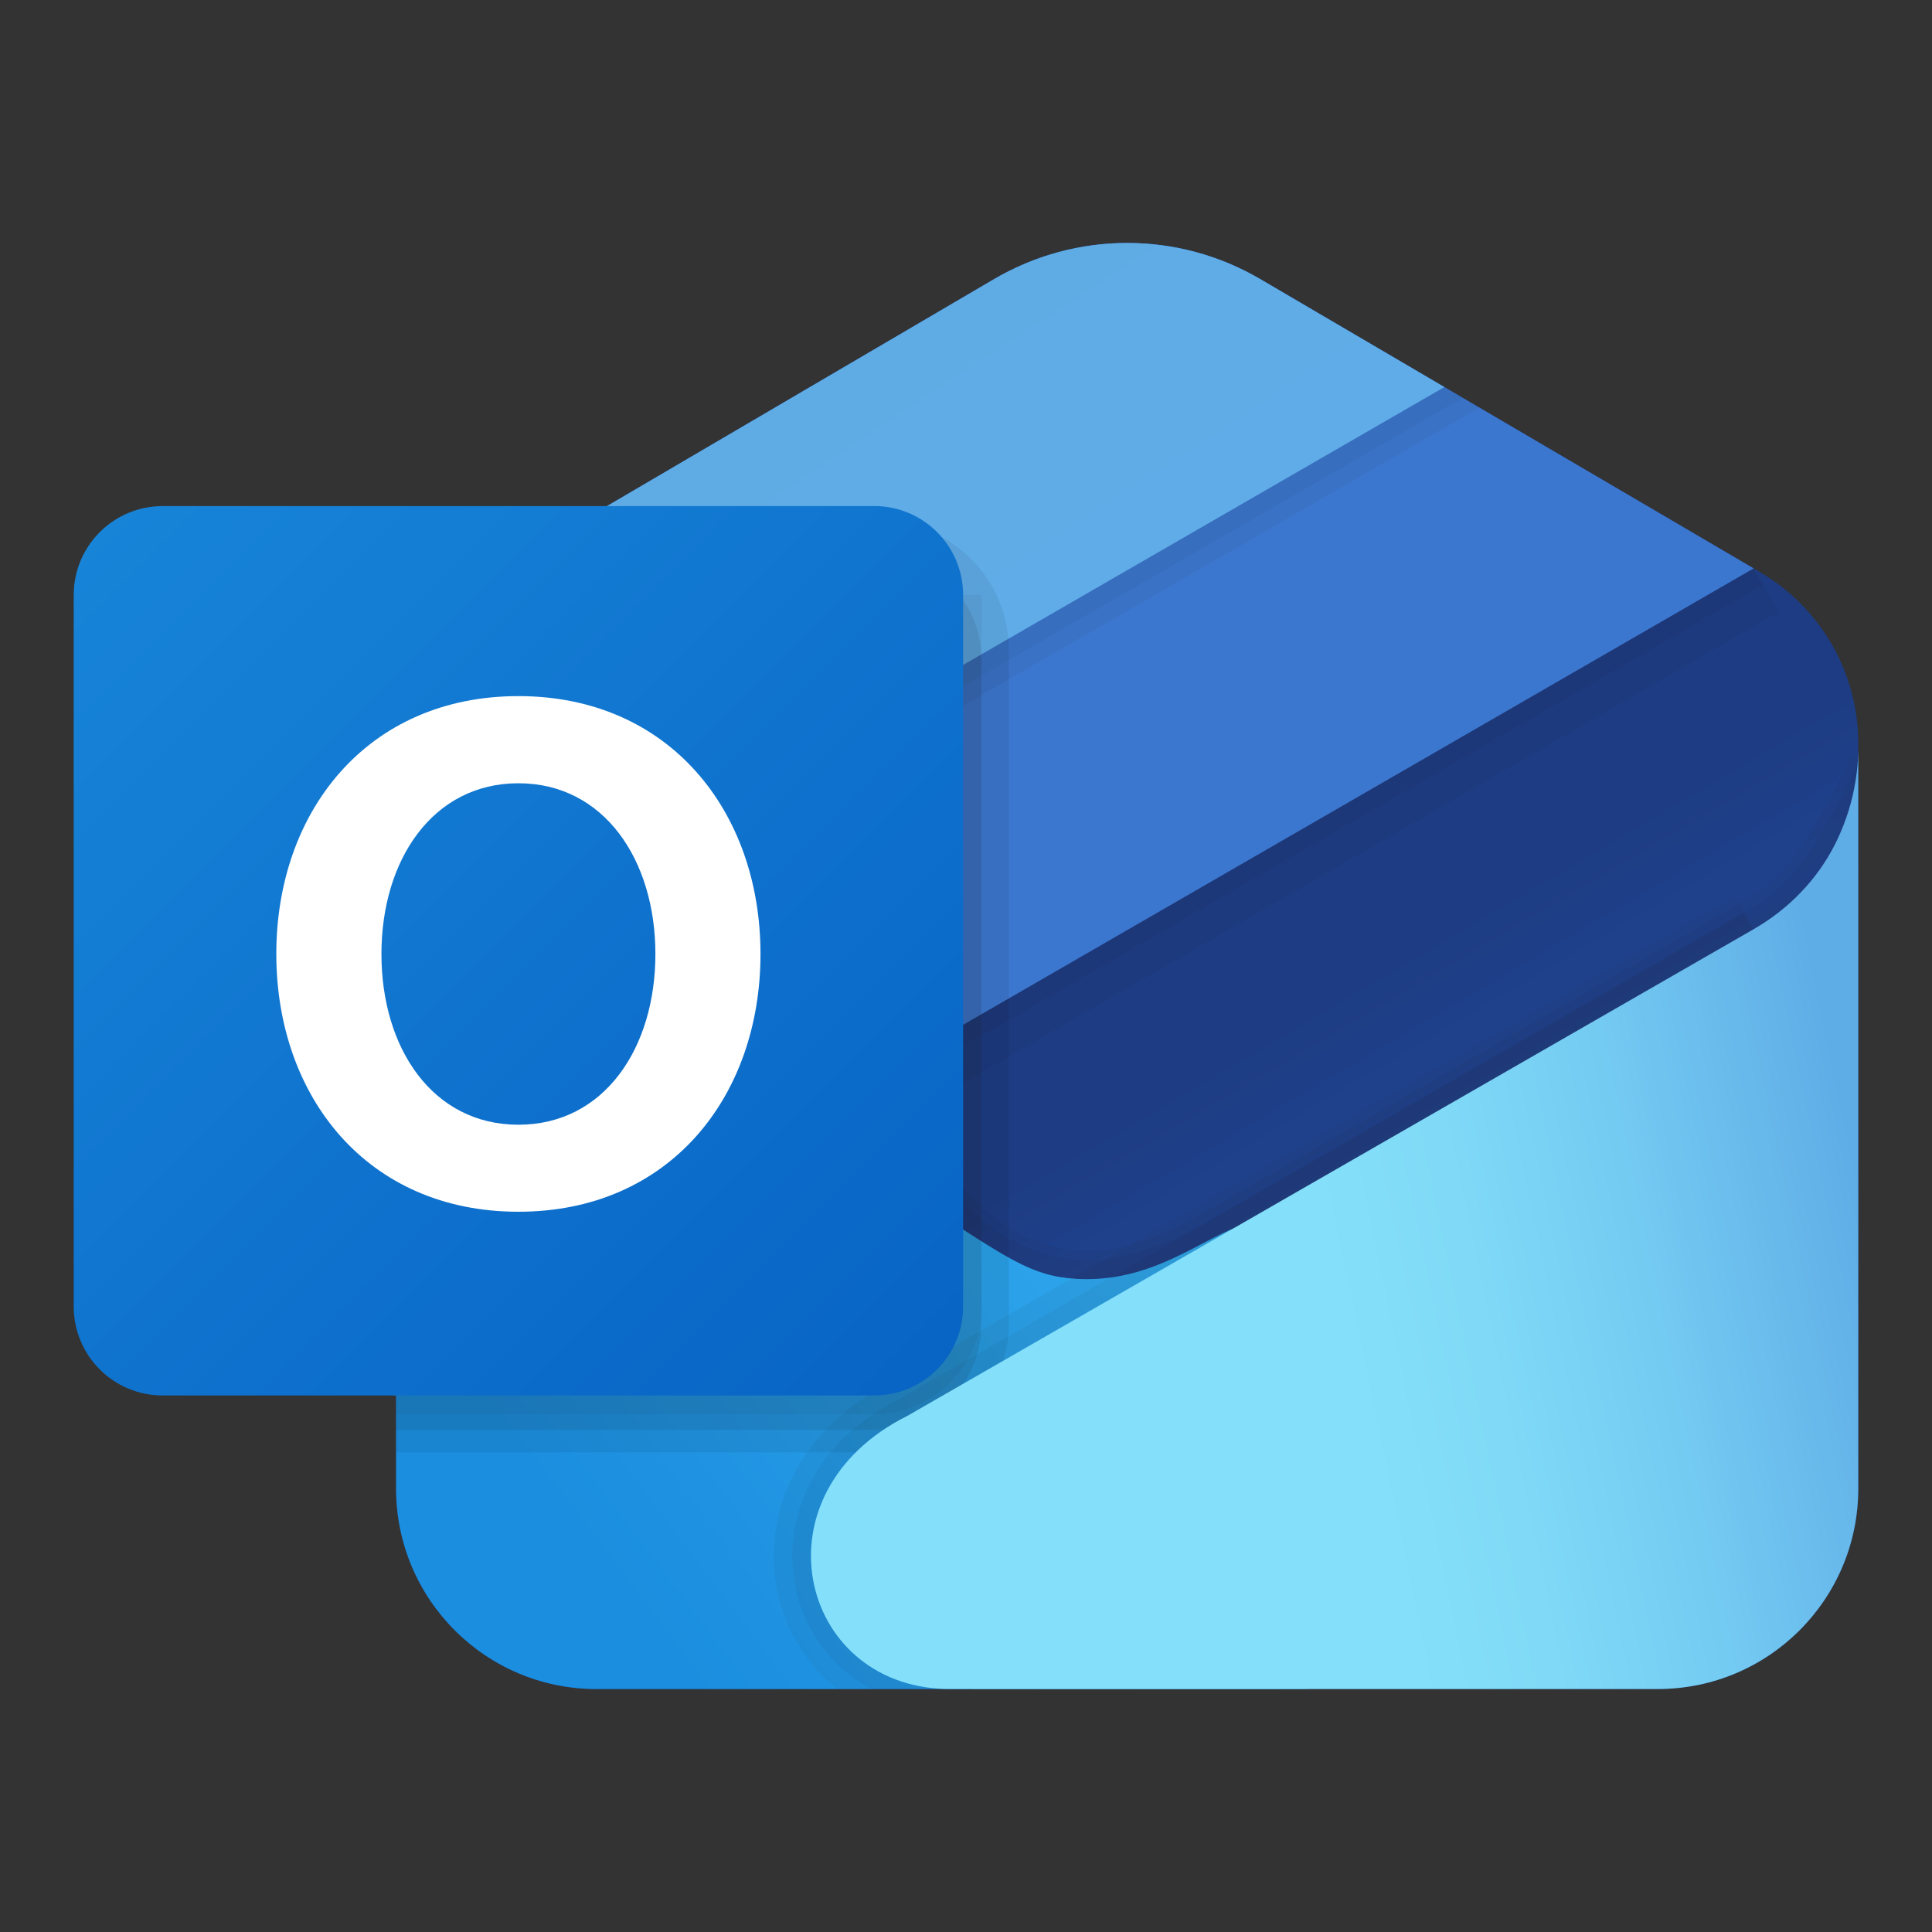
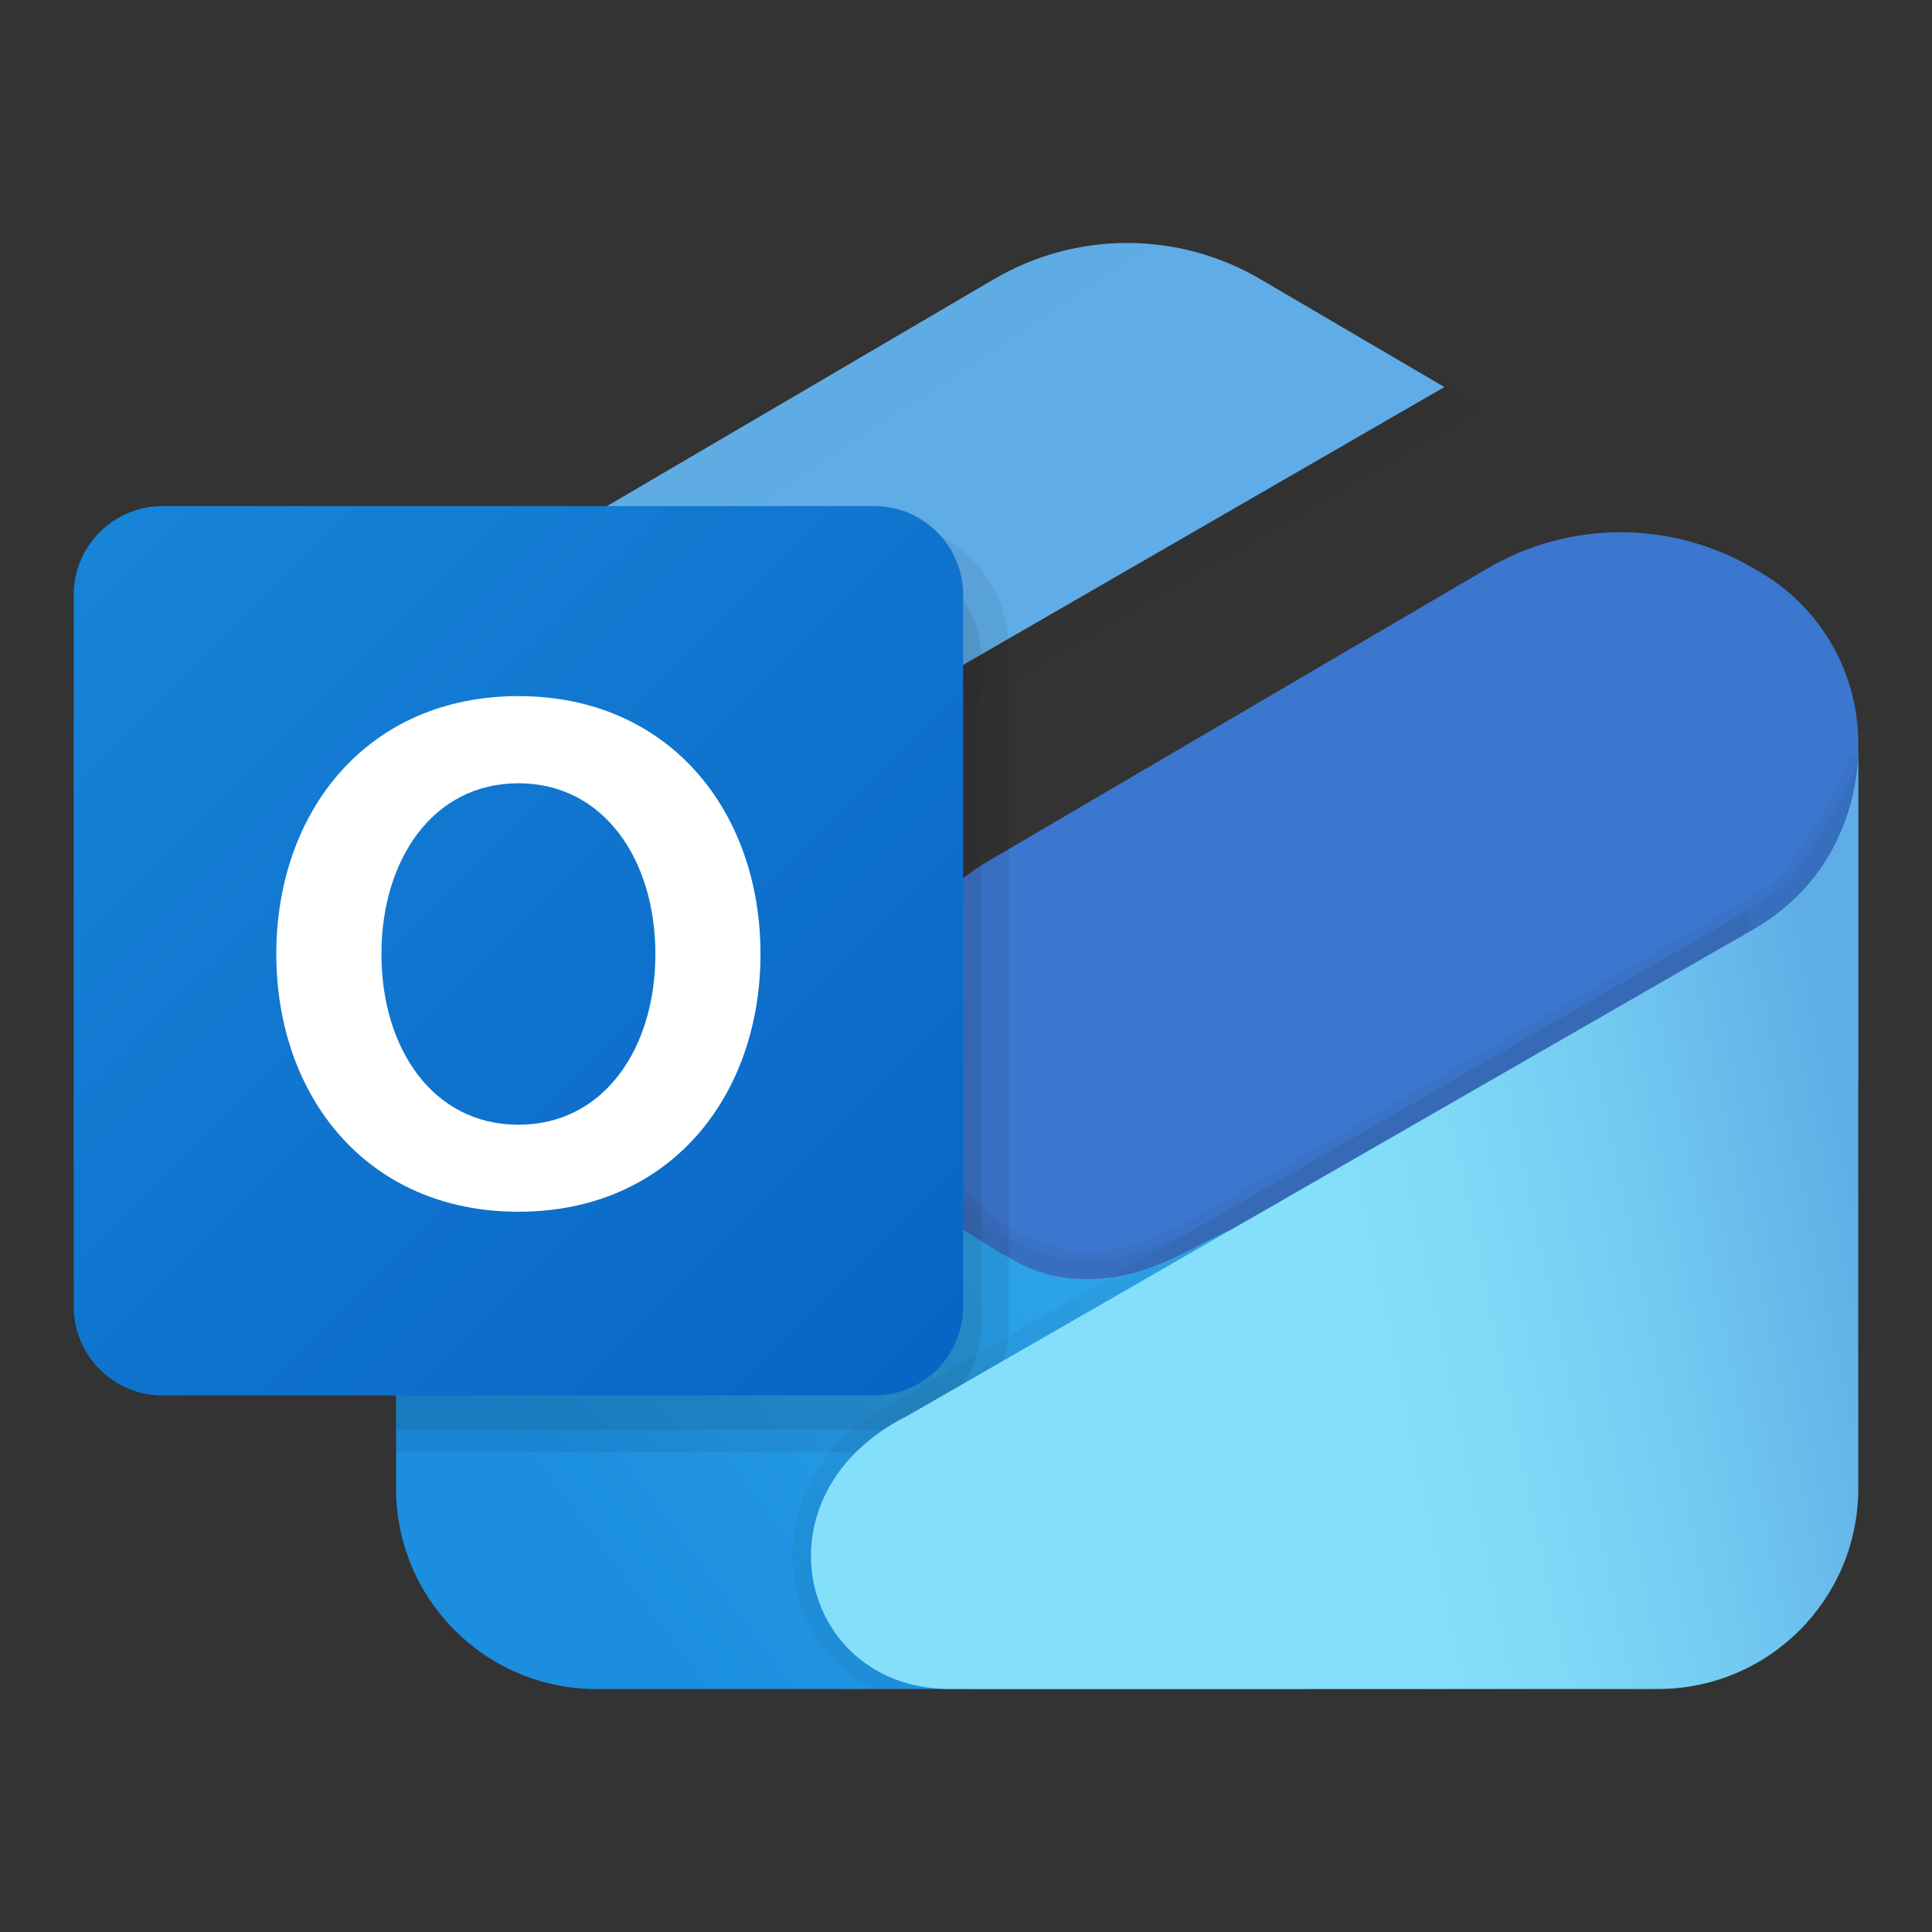
<svg xmlns="http://www.w3.org/2000/svg" id="Layer_1" viewBox="0 0 1080 1080">
  <rect x="0" y="0" width="1080" height="1080" fill="#333333" stroke="none" />
  <defs>
    <style>
      .cls-1, .cls-2, .cls-3, .cls-4, .cls-5, .cls-6 {
        fill: none;
      }

      .cls-7 {
        opacity: .07;
      }

      .cls-7, .cls-8, .cls-2, .cls-3, .cls-4, .cls-5, .cls-6 {
        isolation: isolate;
      }

      .cls-8 {
        fill: #1d1d1b;
        opacity: .09;
      }

      .cls-9 {
        fill: url(#linear-gradient-5);
      }

      .cls-10 {
        fill: url(#linear-gradient-6);
      }

      .cls-11 {
        fill: url(#linear-gradient-4);
      }

      .cls-12 {
        fill: url(#linear-gradient-3);
      }

      .cls-13 {
        fill: url(#linear-gradient-2);
      }

      .cls-14 {
        fill: url(#linear-gradient);
      }

      .cls-15 {
        fill: #fff;
      }

      .cls-16 {
        clip-path: url(#clippath);
      }

      .cls-2 {
        stroke-width: 20.84px;
      }

      .cls-2, .cls-3, .cls-4, .cls-5, .cls-6 {
        opacity: .05;
        stroke: #1d1d1b;
        stroke-miterlimit: 10;
      }

      .cls-3 {
        stroke-width: 31.26px;
      }

      .cls-4 {
        stroke-width: 56.26px;
      }

      .cls-5 {
        stroke-width: 41.67px;
      }

      .cls-6 {
        stroke-width: 39.59px;
      }
    </style>
    <clipPath id="clippath">
      <path class="cls-1" d="M984.08,319.94l-279.58-163.92c-45.94-26.93-102.85-26.93-148.79,0l-216.4,126.89H90.93c-27.46,0-49.72,22.24-49.72,49.72v397.74c0,27.47,22.24,49.72,49.72,49.72h130.48v52.04c0,61.9,50.18,112.06,112.06,112.06h593.25c61.9,0,112.06-50.18,112.06-112.06v-416.67c0-39.29-20.82-75.63-54.71-95.51h0Z" />
    </clipPath>
    <linearGradient id="linear-gradient" x1="430.54" y1="796.78" x2="845.4" y2="92.51" gradientTransform="translate(0 1082) scale(1 -1)" gradientUnits="userSpaceOnUse">
      <stop offset=".48" stop-color="#1d3c83" />
      <stop offset=".56" stop-color="#1f418c" />
      <stop offset=".69" stop-color="#214493" />
      <stop offset="1" stop-color="#224696" />
    </linearGradient>
    <linearGradient id="linear-gradient-2" x1="509.17" y1="704.75" x2="596.57" y2="552.66" gradientTransform="translate(0 1082) scale(1 -1)" gradientUnits="userSpaceOnUse">
      <stop offset=".2" stop-color="#3c77cf" />
      <stop offset="1" stop-color="#3c77cf" />
    </linearGradient>
    <linearGradient id="linear-gradient-3" x1="644.98" y1="530.18" x2="218.75" y2="208.51" gradientTransform="translate(0 1082) scale(1 -1)" gradientUnits="userSpaceOnUse">
      <stop offset="0" stop-color="#33acee" />
      <stop offset=".83" stop-color="#1b8edf" />
    </linearGradient>
    <linearGradient id="linear-gradient-4" x1="425.66" y1="831.61" x2="513.17" y2="698.37" gradientTransform="translate(0 1082) scale(1 -1)" gradientUnits="userSpaceOnUse">
      <stop offset="0" stop-color="#5face5" />
      <stop offset="1" stop-color="#5face8" />
    </linearGradient>
    <linearGradient id="linear-gradient-5" x1="469.32" y1="294.06" x2="1041.12" y2="413.14" gradientTransform="translate(0 1082) scale(1 -1)" gradientUnits="userSpaceOnUse">
      <stop offset=".48" stop-color="#84e0fa" />
      <stop offset=".61" stop-color="#80daf7" />
      <stop offset=".78" stop-color="#74cbf2" />
      <stop offset=".97" stop-color="#62b1e8" />
      <stop offset="1" stop-color="#5fade7" />
    </linearGradient>
    <linearGradient id="linear-gradient-6" x1="64.84" y1="378.02" x2="221.29" y2="534.47" gradientTransform="translate(-140.14 -838) scale(3)" gradientUnits="userSpaceOnUse">
      <stop offset="0" stop-color="#1784d8" />
      <stop offset="1" stop-color="#0864c5" />
    </linearGradient>
  </defs>
  <g class="cls-16">
    <g>
-       <path class="cls-14" d="M926.72,944.18H333.47c-61.9,0-112.06-50.18-112.06-112.06v-416.67c0-39.29,20.82-75.63,54.71-95.51l279.58-163.92c45.94-26.93,102.85-26.93,148.79,0l279.58,163.92c33.89,19.87,54.71,56.22,54.71,95.51v416.67c0,61.9-50.18,112.06-112.06,112.06h.01Z" />
-       <line class="cls-2" x1="441.66" y1="628.72" x2="980.31" y2="317.74" />
      <line class="cls-4" x1="441.66" y1="628.72" x2="980.31" y2="317.74" />
-       <path class="cls-13" d="M980.31,317.74l-275.81-161.72c-45.94-26.93-102.85-26.93-148.79,0l-279.59,163.92c-33.89,19.87-54.71,56.22-54.71,95.51v340.43l758.89-438.15Z" />
-       <line class="cls-2" x1="221.4" y1="554.7" x2="839.21" y2="198.02" />
+       <path class="cls-13" d="M980.31,317.74c-45.94-26.93-102.85-26.93-148.79,0l-279.59,163.92c-33.89,19.87-54.71,56.22-54.71,95.51v340.43l758.89-438.15Z" />
      <path class="cls-2" d="M526.92,674.35c5.9,6.5,30.96,36.77,74.72,40.53,36.79,3.16,77.76-22.42,87.46-28.02,103.47-59.72,197.85-114.22,301.31-173.95,8.26-5.83,21.35-16.69,31.98-34.29,13.6-22.5,26.37-44.06,26.82-54.75" />
      <path class="cls-3" d="M526.92,674.35c5.9,6.5,30.96,36.77,74.72,40.53,36.79,3.16,77.76-22.42,87.46-28.02,103.47-59.72,197.85-114.22,301.31-173.95,8.26-5.83,21.35-16.69,31.98-34.29,13.6-22.5,26.37-44.06,26.82-54.75" />
      <path class="cls-12" d="M219.87,415.44v416.67c0,61.9,50.18,112.06,112.06,112.06h379.67c.97,0,17.56-.01,18.52-.04,8.14-.21,31.19-52.33,21.28-152.67-6.09-61.7-9.48-96.01-32.08-106.33-30.73-14.05-60.05,33.14-117.7,29.74-25.56-1.5-38.58-11.89-82.77-40.09-80.46-51.36-160.04-104.11-240.56-155.38-5.18-3.29-31.75-20.05-45.65-47.9-.39-.77-.77-1.56-1.15-2.35-10.69-22.6-11.79-43.01-11.64-53.7h.01Z" />
      <path class="cls-2" d="M926.72,944.18h-379.67c-.97,0-17.56-.01-18.52-.04-82.32-2.08-107.95-109.42-21.28-152.67l473.1-272.07" />
-       <path class="cls-5" d="M926.72,944.18h-379.67c-.97,0-17.56-.01-18.52-.04-82.32-2.08-107.95-109.42-21.28-152.67l473.1-272.07" />
      <line class="cls-6" x1="221.4" y1="554.7" x2="840.93" y2="197.03" />
      <path class="cls-11" d="M807.43,216.37l-102.93-60.35c-45.94-26.93-102.85-26.93-148.79,0l-279.59,163.92c-33.89,19.87-54.71,56.22-54.71,95.51v139.26L807.43,216.37Z" />
      <path class="cls-7" d="M481.86,811.85H220.42V291.59h271.86c39.57,0,71.64,32.07,71.64,71.64v376.99c-.02,39.57-32.09,71.64-82.06,71.64h0Z" />
      <path class="cls-8" d="M489.82,799.32H220.42v-489.65h269.4c32.45,0,58.76,26.31,58.76,58.76v372.13c.02,32.45-26.31,58.76-58.76,58.76h0Z" />
-       <path class="cls-2" d="M538.37,332.61v397.74c0,27.47-22.24,49.72-49.72,49.72H90.93" />
      <path class="cls-9" d="M1038.8,415.44v416.67c0,61.9-50.18,112.06-112.06,112.06h-379.67c-.97,0-17.56-.01-18.52-.04-82.32-2.08-107.95-109.42-21.28-152.67l473.1-272.07c19.52-11.23,35.59-27.75,45.65-47.9.39-.77.77-1.56,1.15-2.35,10.69-22.6,11.79-43.01,11.64-53.7h0Z" />
      <path class="cls-10" d="M488.66,780.07H90.93c-27.47,0-49.72-22.24-49.72-49.72v-397.74c0-27.47,22.24-49.72,49.72-49.72h397.74c27.47,0,49.72,22.24,49.72,49.72v397.74c0,27.47-22.24,49.72-49.72,49.72h-.01Z" />
      <path class="cls-15" d="M289.79,389.13c-84.45,0-135.33,64.52-135.33,144.12s50.69,144.12,135.33,144.12,135.33-64.52,135.33-144.09-50.87-144.15-135.33-144.15h0ZM289.79,628.73c-47.91,0-76.56-42.73-76.56-95.44s28.78-95.44,76.56-95.44,76.58,42.76,76.58,95.44-28.69,95.44-76.58,95.44h0Z" />
    </g>
  </g>
</svg>